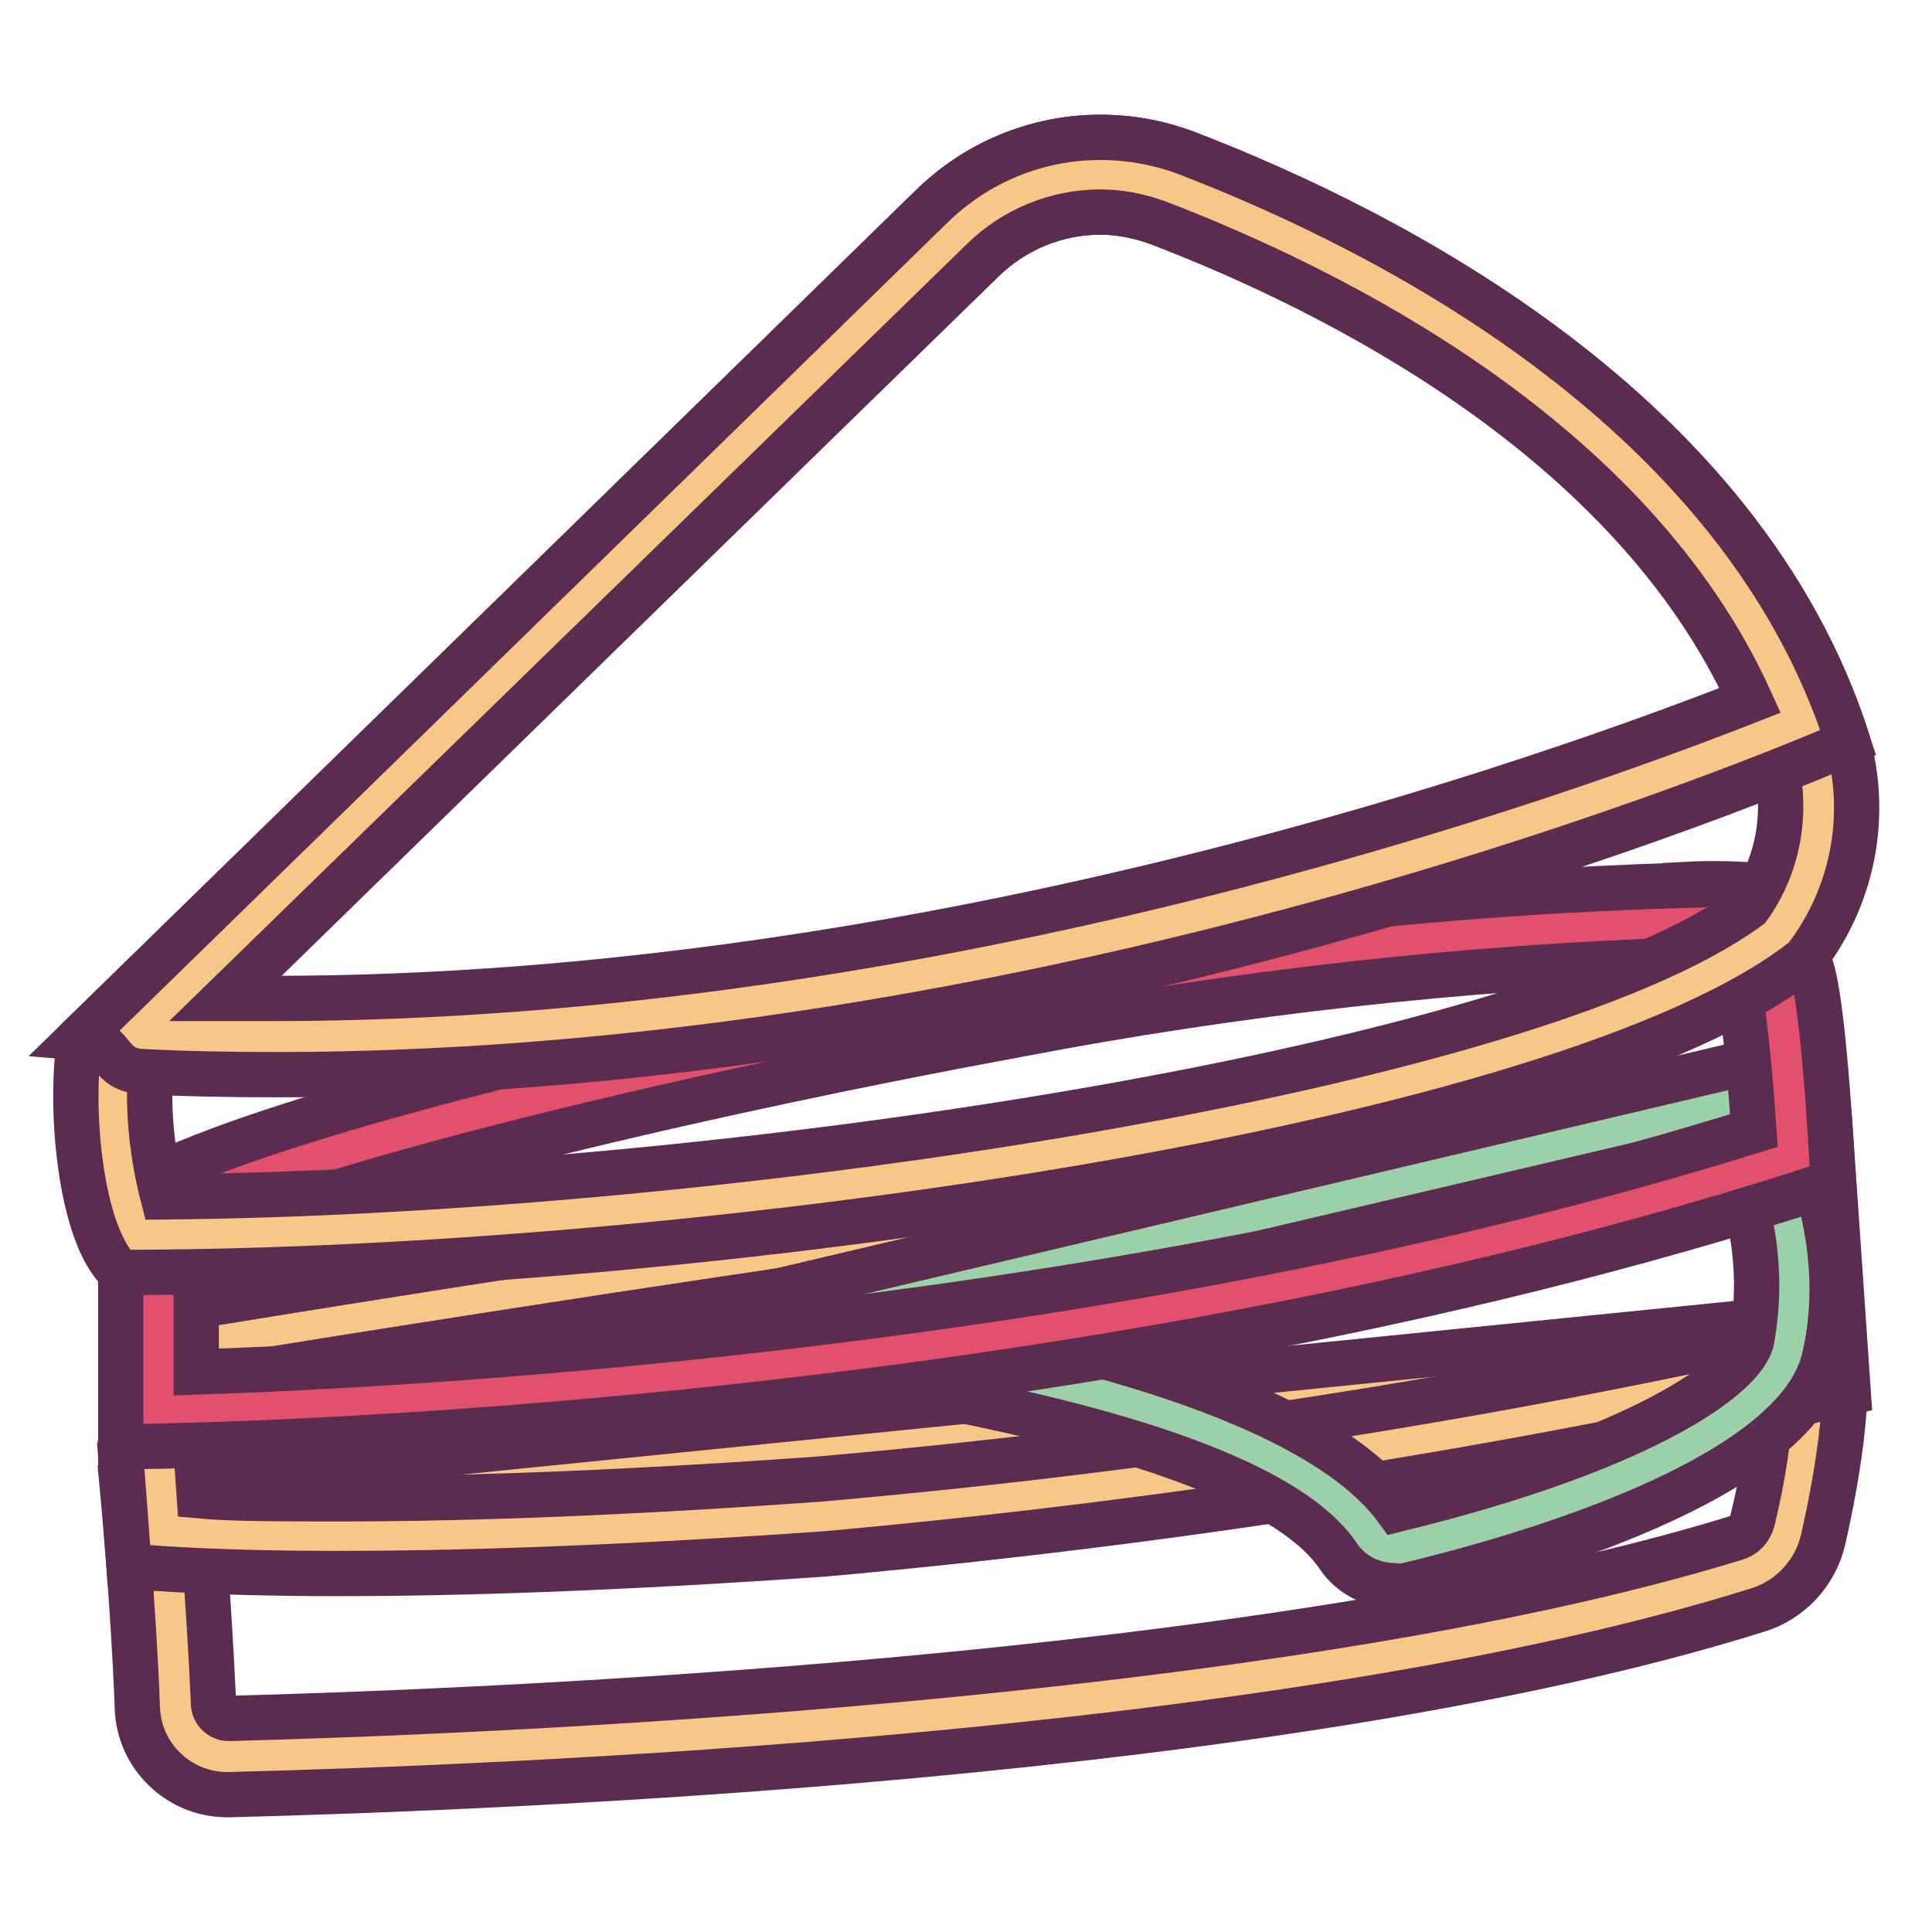
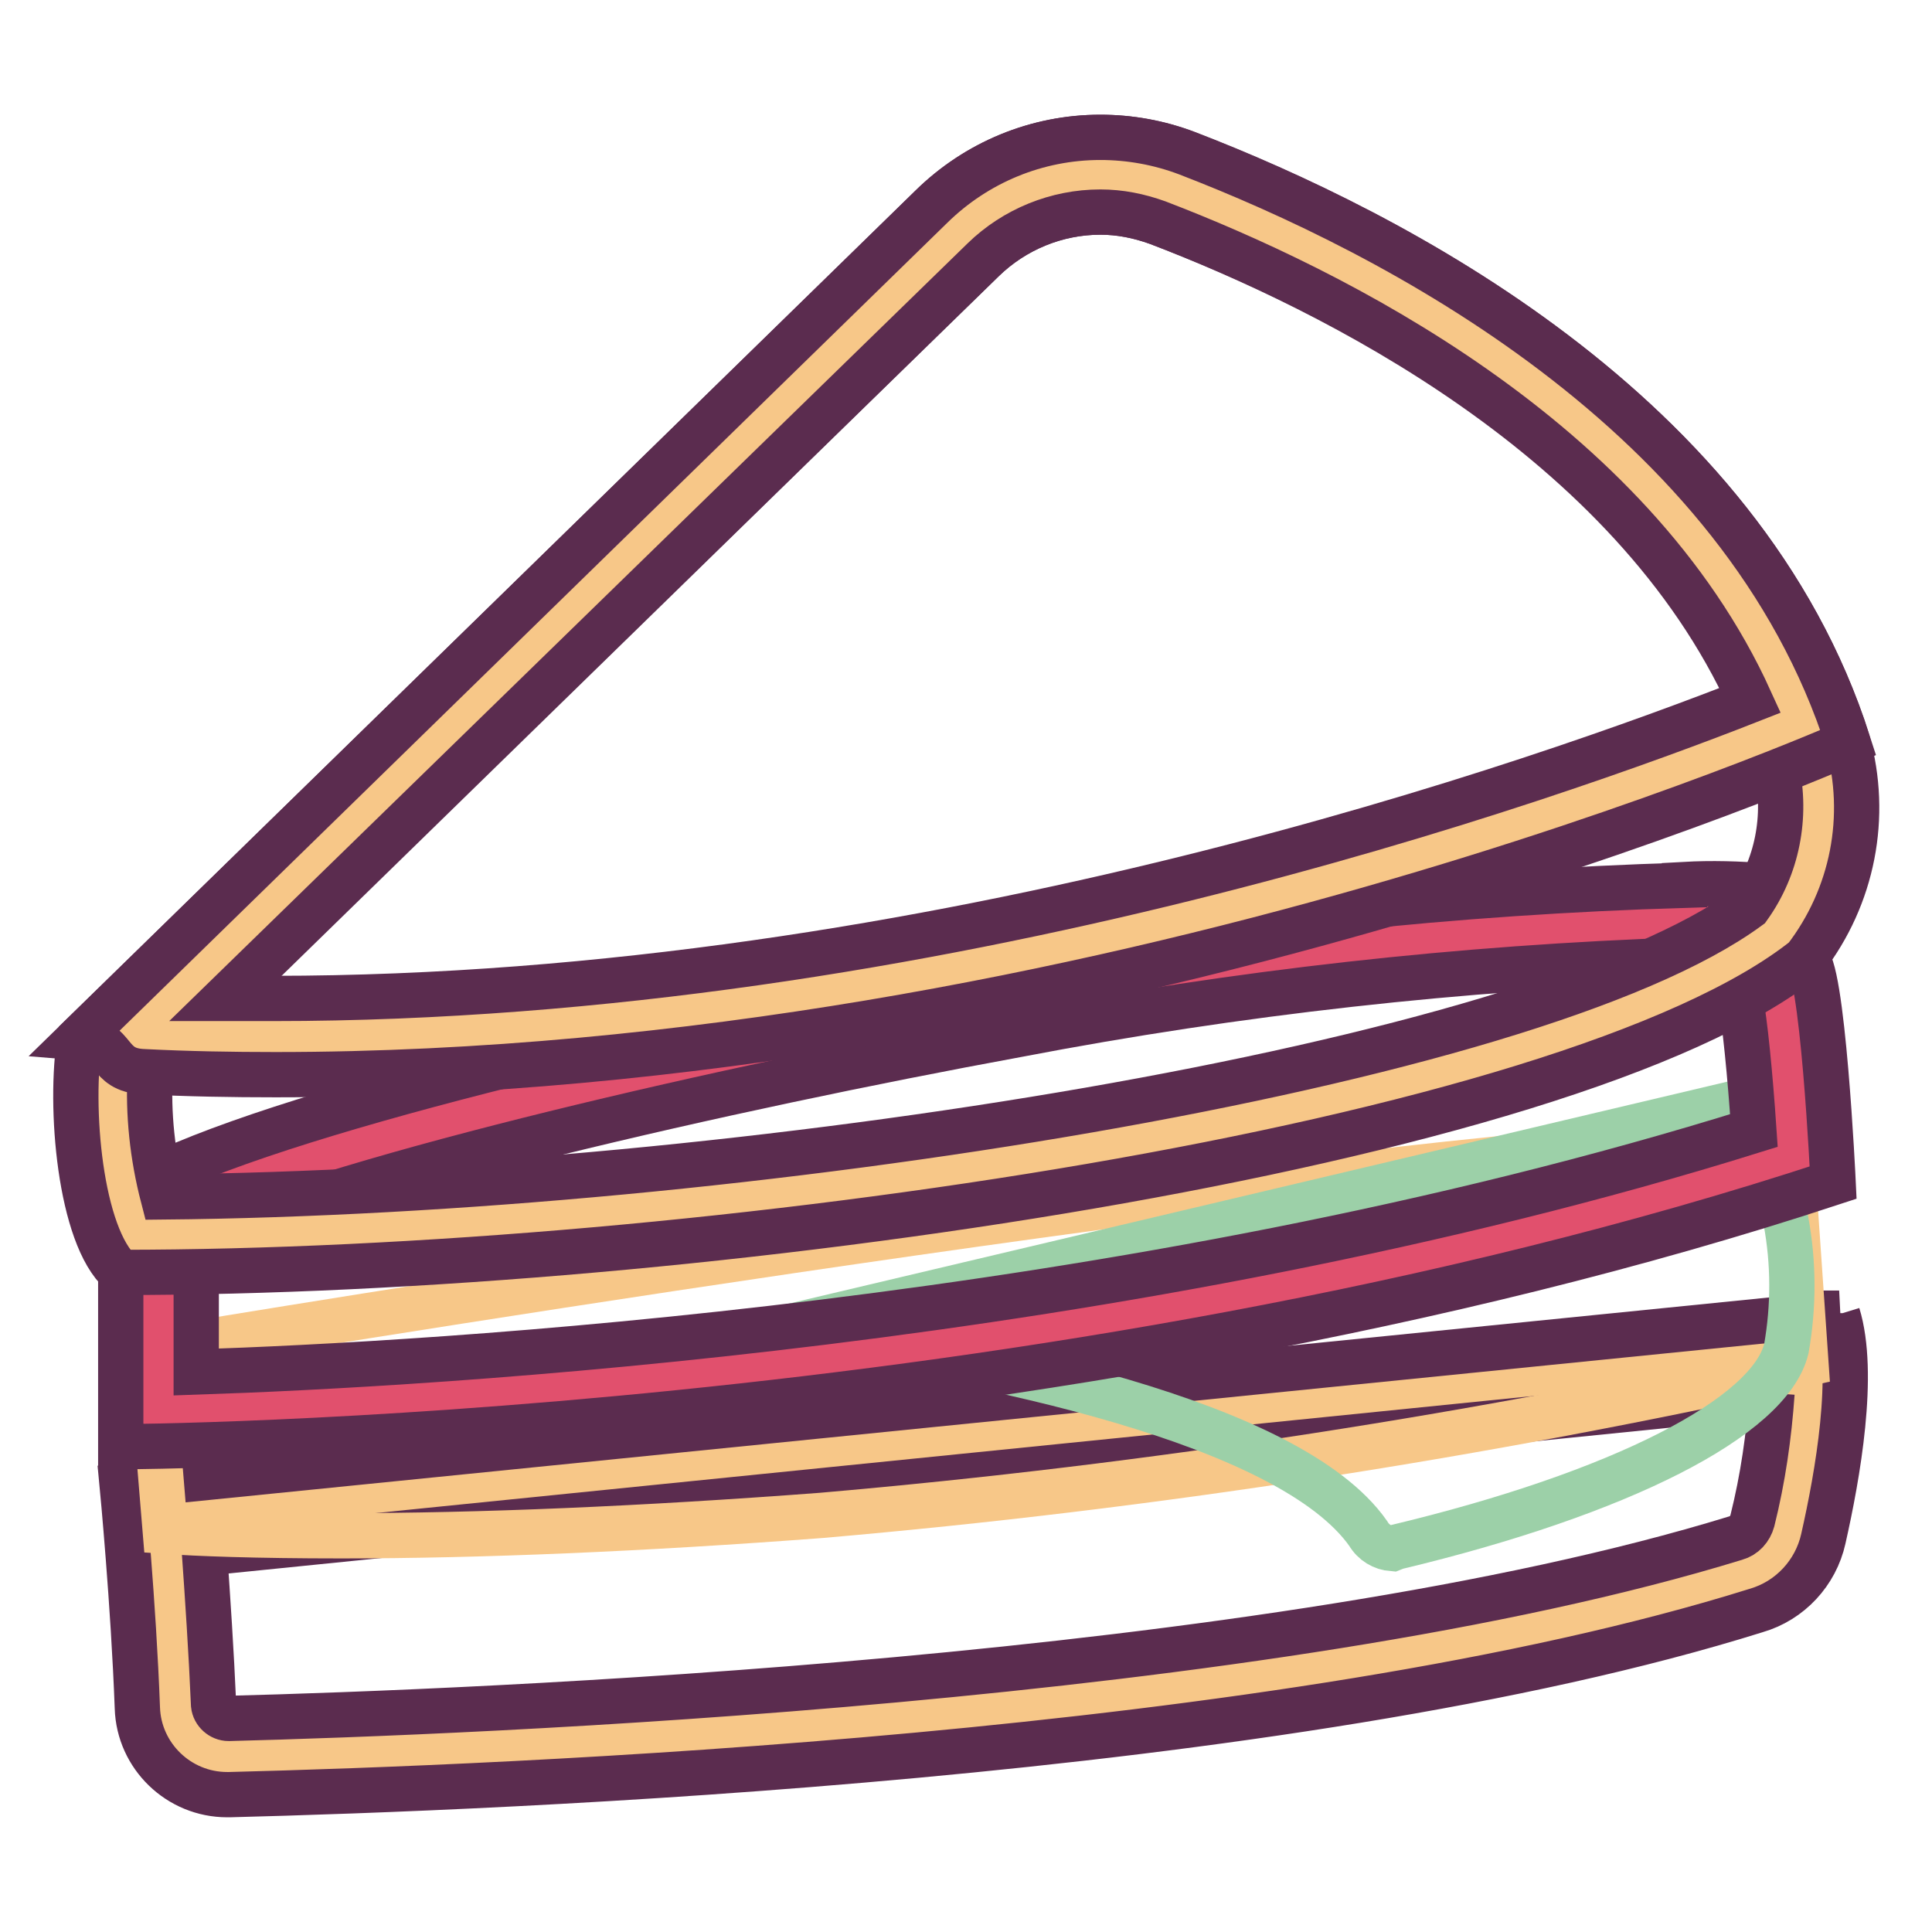
<svg xmlns="http://www.w3.org/2000/svg" version="1.1" x="0px" y="0px" viewBox="0 0 256 256" enable-background="new 0 0 256 256" xml:space="preserve">
  <g>
    <path stroke-width="6" fill-opacity="0" stroke="#f7c788" d="M30.3,232.6c-3.8,0-6.9-3-7-6.8c-0.4-9-1.1-19-1.6-24.7l218-22c0.2,7.9-0.7,15.8-2.7,23.4 c-0.7,2.8-2.8,5.1-5.6,5.9c-62.3,19.3-169.6,23.4-201,24.2L30.3,232.6z" />
    <path stroke-width="6" fill-opacity="0" stroke="#5b2c4f" d="M234.8,184.6c-0.4,5.7-1.2,11.3-2.6,16.9c-0.3,1.1-1.1,2-2.2,2.3c-61.8,19-168.4,23.1-199.7,23.9 c-1,0-1.9-0.8-2-1.8c-0.3-7-0.8-14.4-1.2-20.1l207.6-21 M243.7,174L16.2,196.9c0,0,1.5,15.7,2,29.4c0.2,6.4,5.5,11.5,11.9,11.5h0.3 c35.3-0.9,140.1-4.9,202.3-24.4c4.5-1.3,7.9-5,8.9-9.5c1.9-8.4,4.3-21.9,1.9-29.7V174z" />
    <path stroke-width="6" fill-opacity="0" stroke="#f7c788" d="M45.2,203.5c-11.4,0-19.1-0.3-23.3-0.6L21,192l3.8-13.8c22.9-3.8,165-26.8,206.1-26.8 c2.1,0,4.3,0.1,6.4,0.3l2,29c-43,9.5-86.6,16.3-130.5,20.1C85,202.6,63.6,203.5,45.2,203.5z" />
-     <path stroke-width="6" fill-opacity="0" stroke="#5b2c4f" d="M230.9,156.3h2l1.4,20.5c-41.5,9.1-83.5,15.5-125.9,19.2c-23.7,1.7-45,2.6-63.3,2.6c-8.2,0-14.4,0-18.7-0.4 l-0.4-5.7l2.7-9.9C59.1,177.7,191.8,156.4,230.9,156.3 M230.9,146.5c-45.5,0-210.1,27.4-210.1,27.4l-4.9,17.7l1.2,15.9 c0,0,8.7,1,27.9,1c14.8,0,35.8-0.6,64.3-2.6c45.6-4.1,90.9-11.2,135.6-21.4l-2.5-36.4C241.5,147,237.4,146.4,230.9,146.5 L230.9,146.5z" />
    <path stroke-width="6" fill-opacity="0" stroke="#9cd0a8" d="M184.5,205.2c-1.3-0.1-2.5-0.8-3.2-2c-10.4-14.8-50.4-23-78.8-26.9l128.1-30.3c6,9.8,8.1,21.4,6.1,32.7 c-2.2,9.1-22,19.2-51.7,26.3L184.5,205.2z" />
-     <path stroke-width="6" fill-opacity="0" stroke="#5b2c4f" d="M228.2,151.7c4.2,8,5.5,17.1,3.9,25.9c-1.1,4.9-14.6,14.5-47,22.4c-8.7-12-33.3-19.8-57.4-24.7L228.2,151.7  M233.1,140.4L73.4,178.1c0,0,89,6.7,103.8,27.9c1.6,2.5,4.3,4,7.3,4.1c0.6,0.1,1.2,0.1,1.8,0c15.5-3.7,51.5-14,55.4-30 c4.9-20.6-8.7-39.5-8.7-39.5L233.1,140.4z" />
    <path stroke-width="6" fill-opacity="0" stroke="#e1506d" d="M21,165.9l-1.1-1.3c-0.2-0.4-0.2-0.9,0-1.3c0-0.8,1.6-2.2,4.6-3.6c20.4-9.1,69.5-20.5,109.1-27.8 c29.5-5.6,59.4-8.9,89.4-9.9c3.2,0,6.4,0.1,9.5,0.4c0.8,1.5,1.3,3.2,1.4,4.9c0.2,1.1,0.6,2.2,1.2,3.1c1.3,7.6,2,15.3,2.3,23.1 C147.3,182.2,44.6,186.3,21,186.8V165.9z" />
    <path stroke-width="6" fill-opacity="0" stroke="#5b2c4f" d="M223.2,127h5.9v1.1c0.2,1.5,0.7,2.9,1.5,4.2c0.6,3,1.3,10.1,1.8,17.5c-83.3,26-176.4,31-206.4,32v-17.3h0.4 c20.3-8.9,69.2-20.2,108.4-27.4c29.2-5.6,58.8-8.9,88.5-9.9 M223.2,117.3c-30.3,0.9-60.5,4.1-90.3,9.7c-38.2,7-89,18.4-110.6,28.1 c-12,5.3-6.3,12.5-6.3,12.5v24.1c0,0,121.8-0.4,226.9-35c0,0-1.4-29.7-3.7-29.7c0,0-0.9-9-5.2-9.6c-3.6-0.3-7.2-0.4-10.8-0.2 L223.2,117.3z" />
    <path stroke-width="6" fill-opacity="0" stroke="#f7c788" d="M18.3,163.7c-3-7.5-4.1-15.7-3.1-23.8L126.8,31.1c5-5.1,11.9-7.9,19-8c3.3,0,6.5,0.6,9.6,1.8 c25.9,9.9,71.3,32.8,84.7,74.9c2.2,8.2,0.6,17-4.5,23.9C205.6,146.4,97.3,163.3,18.3,163.7L18.3,163.7z" />
    <path stroke-width="6" fill-opacity="0" stroke="#5b2c4f" d="M145.8,28.1c2.6,0,5.1,0.5,7.6,1.4c25.3,9.6,69.2,31.7,82,71.8v0.5c1.4,6.4,0.1,13.1-3.7,18.4 c-28.9,21.2-134.2,37.7-210.1,38.4c-1.4-5.4-2-11-1.7-16.5L130.2,34.5C134.4,30.4,140,28.1,145.8,28.1 M145.8,18.2 c-8.4,0-16.4,3.3-22.4,9.2L10.6,137.5c-1.5,9.1,0,26.3,5.4,31.1c76.5,0,191.8-16.6,223.2-41.6c6.3-8.2,8.4-18.8,5.6-28.8 c-14-43.8-60.6-67.5-87.6-77.9C153.6,18.9,149.7,18.2,145.8,18.2z" />
    <path stroke-width="6" fill-opacity="0" stroke="#f7c788" d="M36.5,137.5c-5.8,0-11.6,0-17.3-0.4c-0.2,0-0.4-0.1-0.5-0.2L126.8,30.9c5.1-5,11.9-7.8,19-7.8 c3.3,0,6.5,0.6,9.6,1.8c25,9.6,68.2,31.3,83.2,70.7C218.7,103.8,130.9,137.5,36.5,137.5z" />
    <path stroke-width="6" fill-opacity="0" stroke="#5b2c4f" d="M145.8,28.1c2.6,0,5.1,0.5,7.6,1.4c23.2,8.9,62.7,28.5,78.5,63.3c-26.2,10.3-108,39.5-195.7,39.5h-6.4 l100.5-97.9C134.4,30.4,140,28.1,145.8,28.1 M145.8,18.2c-8.4,0-16.4,3.3-22.4,9.2L10.6,137.5c4.9,0.4,3.4,4.3,8.4,4.5 c5.9,0.3,11.7,0.4,17.5,0.4c109.3,0,208.4-44,208.4-44c-14-43.9-60.6-67.7-87.6-78.1C153.6,18.9,149.7,18.2,145.8,18.2z" />
  </g>
</svg>